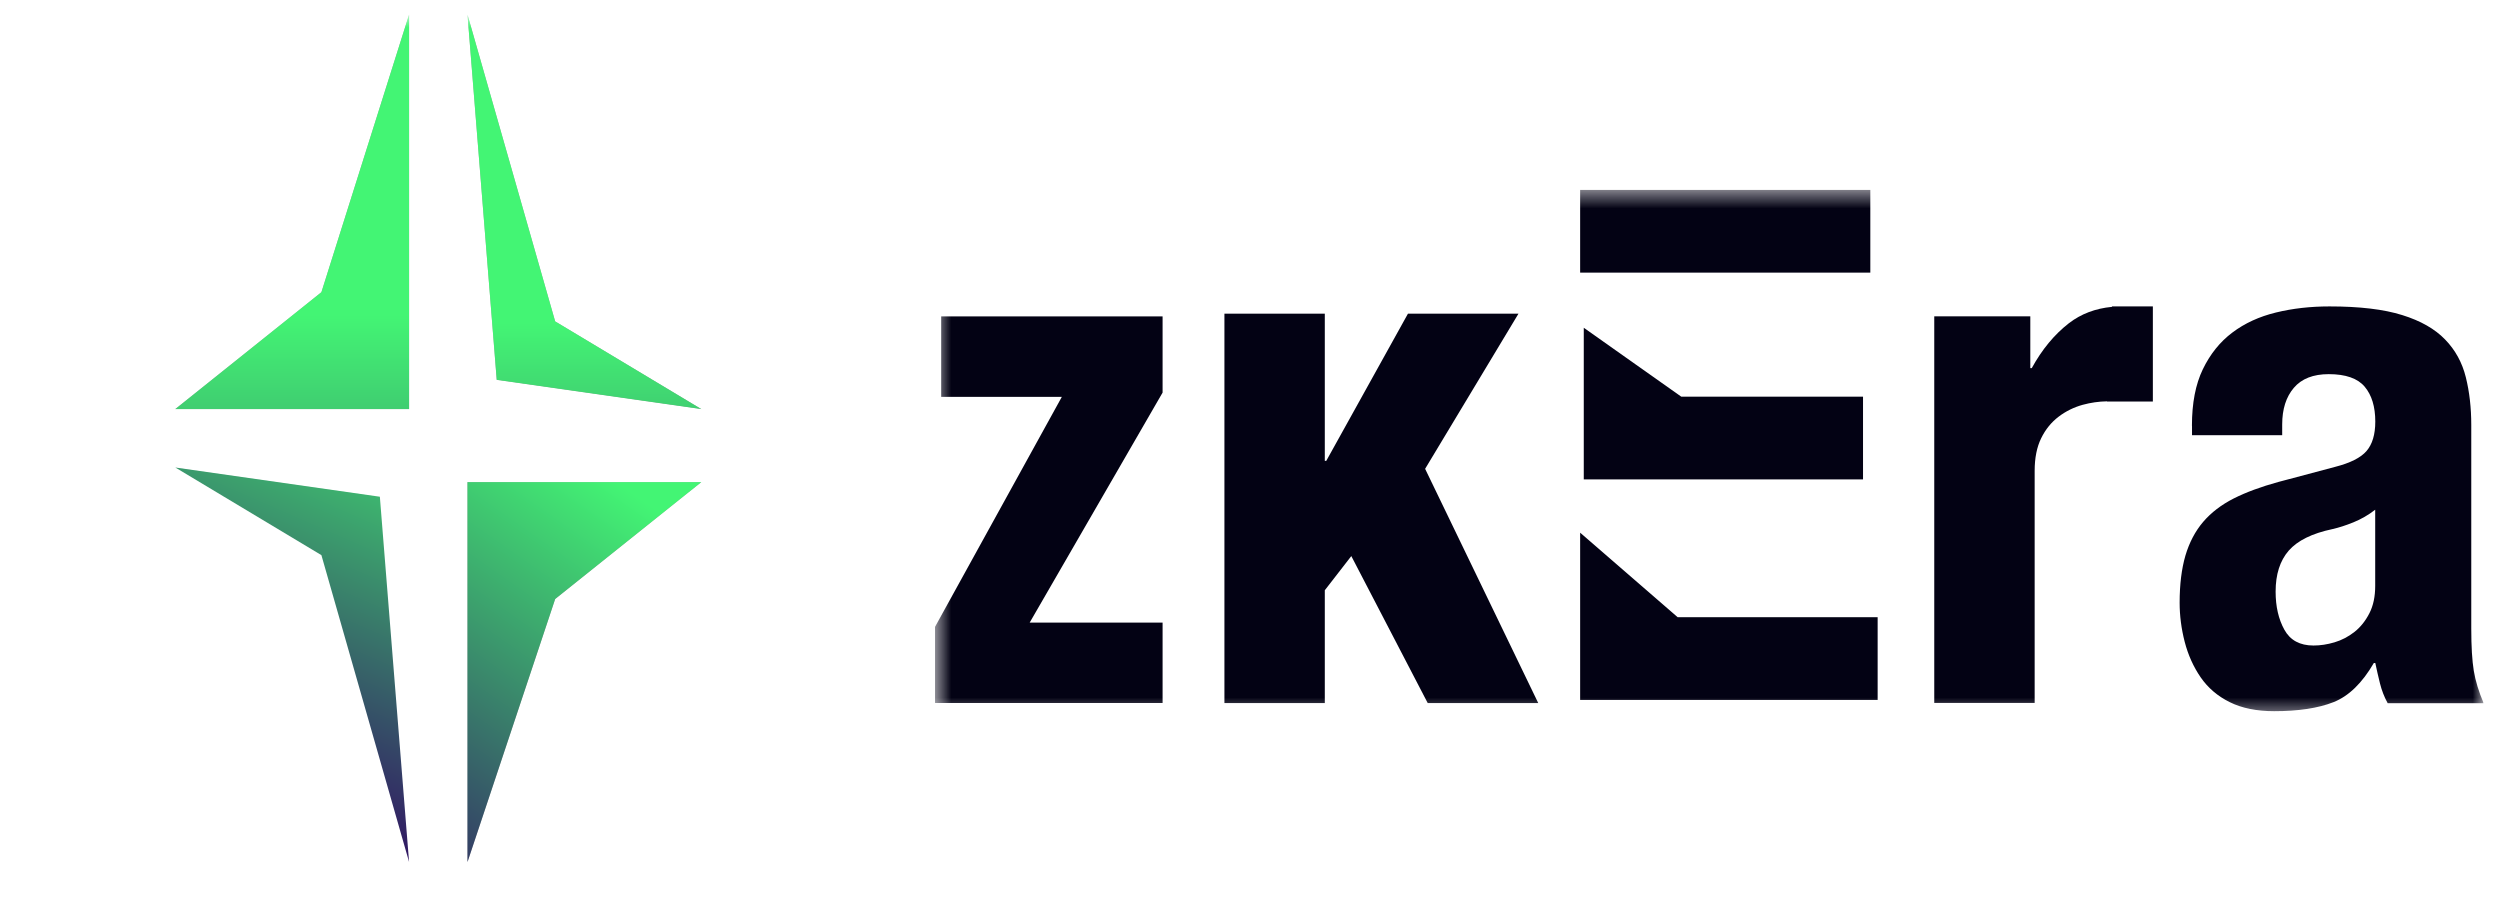
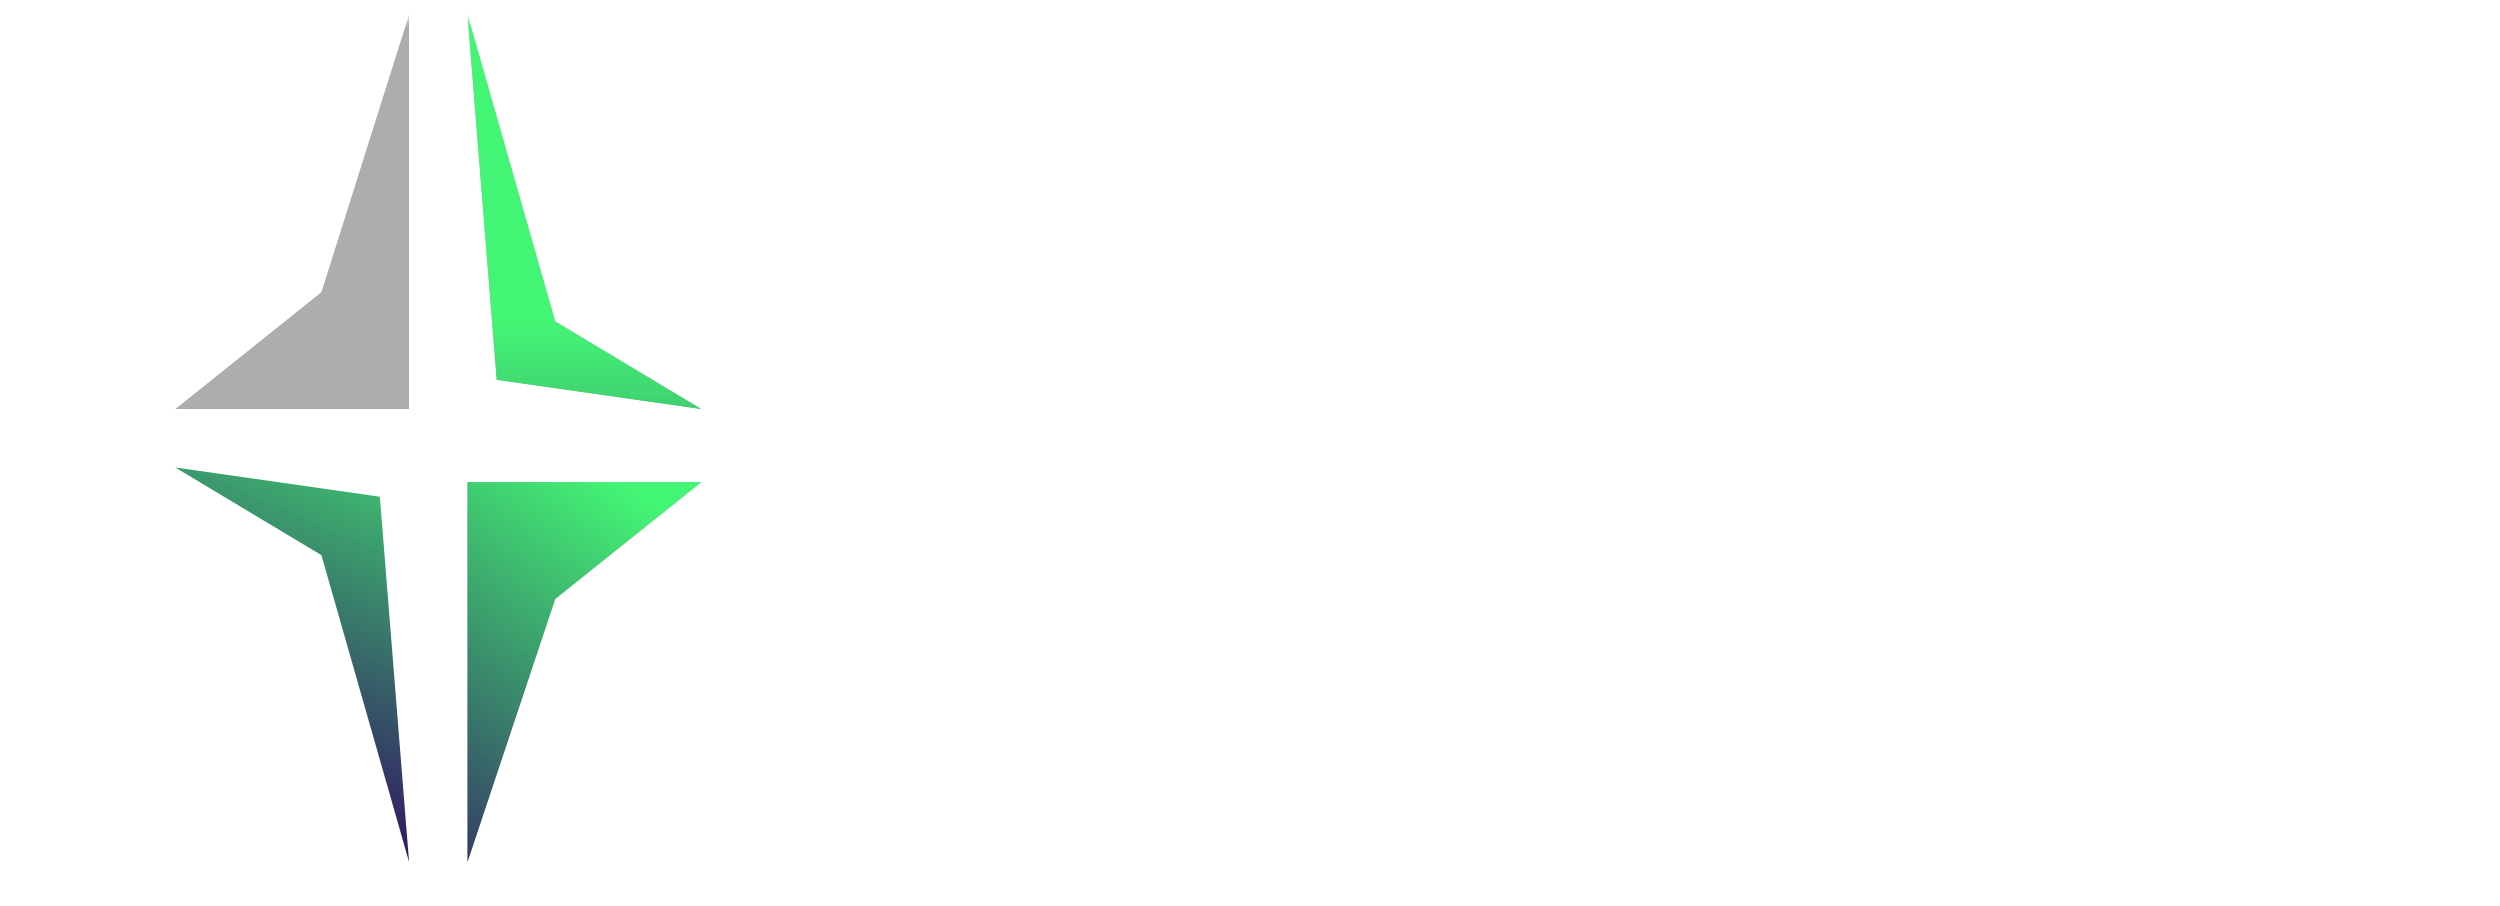
<svg xmlns="http://www.w3.org/2000/svg" width="138" height="50" viewBox="0 0 138 50" fill="none">
  <g clip-path="url(#clip0_38_69)">
    <mask id="mask0_38_69" style="mask-type:luminance" maskUnits="userSpaceOnUse" x="0" y="0" width="49" height="50">
      <path d="M48.387 25C48.387 11.638 37.555 0.806 24.194 0.806C10.832 0.806 0 11.638 0 25C0 38.362 10.832 49.194 24.194 49.194C37.555 49.194 48.387 38.362 48.387 25Z" fill="white" />
    </mask>
    <g mask="url(#mask0_38_69)">
      <path d="M22.581 22.581V0.806L17.742 16.129L9.677 22.581H22.581Z" fill="#ADADAD" />
-       <path d="M22.581 22.581V0.806L17.742 16.129L9.677 22.581H22.581Z" fill="url(#paint0_linear_38_69)" />
      <path d="M25.806 26.613V47.581L30.645 33.064L38.71 26.613H25.806Z" fill="#ADADAD" />
      <path d="M25.806 26.613V47.581L30.645 33.064L38.71 26.613H25.806Z" fill="url(#paint1_linear_38_69)" />
      <path d="M30.645 17.742L25.806 0.806L27.419 20.968L38.71 22.581L30.645 17.742Z" fill="#ADADAD" />
      <path d="M30.645 17.742L25.806 0.806L27.419 20.968L38.71 22.581L30.645 17.742Z" fill="url(#paint2_linear_38_69)" />
      <path d="M17.742 30.645L22.581 47.581L20.968 27.419L9.677 25.806L17.742 30.645Z" fill="url(#paint3_linear_38_69)" />
    </g>
    <mask id="mask1_38_69" style="mask-type:luminance" maskUnits="userSpaceOnUse" x="51" y="10" width="87" height="30">
-       <path d="M137.097 10.484H51.613V39.516H137.097V10.484Z" fill="white" />
-     </mask>
+       </mask>
    <g mask="url(#mask1_38_69)">
-       <path d="M58.613 21.908H51.953V17.467H64.175V21.671L56.839 34.366H64.175V38.807H51.613V34.603L58.613 21.908Z" fill="#030214" />
      <path d="M73.129 25.441H73.209L77.72 17.313H83.821L78.667 25.879L84.912 38.811H78.811L74.592 30.695L73.129 32.582V38.811H67.588V17.313H73.129V25.441Z" fill="#030214" />
      <path d="M120.995 23.495C120.995 22.251 121.195 21.213 121.598 20.38C122.002 19.547 122.541 18.872 123.224 18.359C123.908 17.842 124.711 17.475 125.634 17.25C126.557 17.025 127.54 16.914 128.586 16.914C130.245 16.914 131.583 17.072 132.602 17.392C133.621 17.708 134.408 18.158 134.971 18.742C135.535 19.322 135.914 20.017 136.114 20.826C136.314 21.632 136.414 22.512 136.414 23.463V34.69C136.414 35.697 136.461 36.474 136.554 37.031C136.645 37.587 136.829 38.184 137.097 38.815H131.799C131.611 38.472 131.471 38.109 131.375 37.726C131.279 37.343 131.196 36.968 131.116 36.597H131.036C130.392 37.706 129.649 38.428 128.806 38.76C127.963 39.092 126.872 39.257 125.534 39.257C124.571 39.257 123.752 39.092 123.085 38.76C122.413 38.428 121.882 37.974 121.478 37.39C121.079 36.81 120.783 36.155 120.595 35.428C120.408 34.702 120.316 33.98 120.316 33.265C120.316 32.262 120.424 31.394 120.635 30.668C120.851 29.941 121.179 29.317 121.618 28.804C122.062 28.287 122.621 27.861 123.304 27.514C123.987 27.17 124.811 26.866 125.774 26.602L128.906 25.769C129.737 25.555 130.312 25.267 130.632 24.896C130.952 24.525 131.116 23.985 131.116 23.27C131.116 22.449 130.92 21.809 130.532 21.347C130.145 20.886 129.481 20.653 128.546 20.653C127.691 20.653 127.048 20.905 126.621 21.407C126.193 21.908 125.977 22.583 125.977 23.428V24.024H120.999V23.507L120.995 23.495ZM129.909 28.832C129.481 29.006 129.094 29.128 128.746 29.207C127.624 29.444 126.82 29.843 126.337 30.395C125.853 30.952 125.614 31.706 125.614 32.657C125.614 33.478 125.774 34.177 126.097 34.761C126.417 35.341 126.952 35.633 127.703 35.633C128.079 35.633 128.466 35.575 128.866 35.456C129.266 35.337 129.633 35.144 129.969 34.88C130.304 34.615 130.576 34.272 130.792 33.849C131.008 33.427 131.111 32.926 131.111 32.341V28.137C130.736 28.429 130.336 28.658 129.909 28.832Z" fill="#030214" />
      <path d="M116.584 16.91V16.938C115.669 17.025 114.874 17.325 114.203 17.842C113.4 18.466 112.717 19.291 112.153 20.321H112.073V17.463H106.771V38.803H112.313V25.994C112.313 25.279 112.433 24.679 112.673 24.19C112.912 23.7 113.236 23.305 113.636 23.001C114.035 22.698 114.479 22.48 114.962 22.346C115.41 22.224 115.857 22.161 116.305 22.153V22.165H118.838V16.914H116.58L116.584 16.91Z" fill="#030214" />
      <path d="M92.606 34.07L87.224 29.404V38.635H103.646V34.07H92.606Z" fill="#030214" />
      <path d="M87.224 10.484V15.049H93.006H103.242V10.484H87.224Z" fill="#030214" />
      <path d="M87.424 18.092V26.461H93.206H102.839V21.896H92.806L87.424 18.092Z" fill="#030214" />
    </g>
  </g>
  <defs>
    <linearGradient id="paint0_linear_38_69" x1="16.129" y1="0.806" x2="16.129" y2="49.021" gradientUnits="userSpaceOnUse">
      <stop offset="0.344" stop-color="#43F574" />
      <stop offset="1" stop-color="#2F0461" />
    </linearGradient>
    <linearGradient id="paint1_linear_38_69" x1="20.968" y1="52.419" x2="43.473" y2="20.349" gradientUnits="userSpaceOnUse">
      <stop stop-color="#2F0461" />
      <stop offset="0.731" stop-color="#43F574" />
    </linearGradient>
    <linearGradient id="paint2_linear_38_69" x1="32.258" y1="0.806" x2="32.258" y2="49.021" gradientUnits="userSpaceOnUse">
      <stop offset="0.353" stop-color="#43F574" />
      <stop offset="1" stop-color="#2F0461" />
    </linearGradient>
    <linearGradient id="paint3_linear_38_69" x1="19.355" y1="48.387" x2="30.645" y2="22.581" gradientUnits="userSpaceOnUse">
      <stop stop-color="#2F0461" />
      <stop offset="0.965" stop-color="#43F574" />
    </linearGradient>
    <clipPath id="clip0_38_69">
      <rect width="137.097" height="50" fill="white" />
    </clipPath>
  </defs>
</svg>